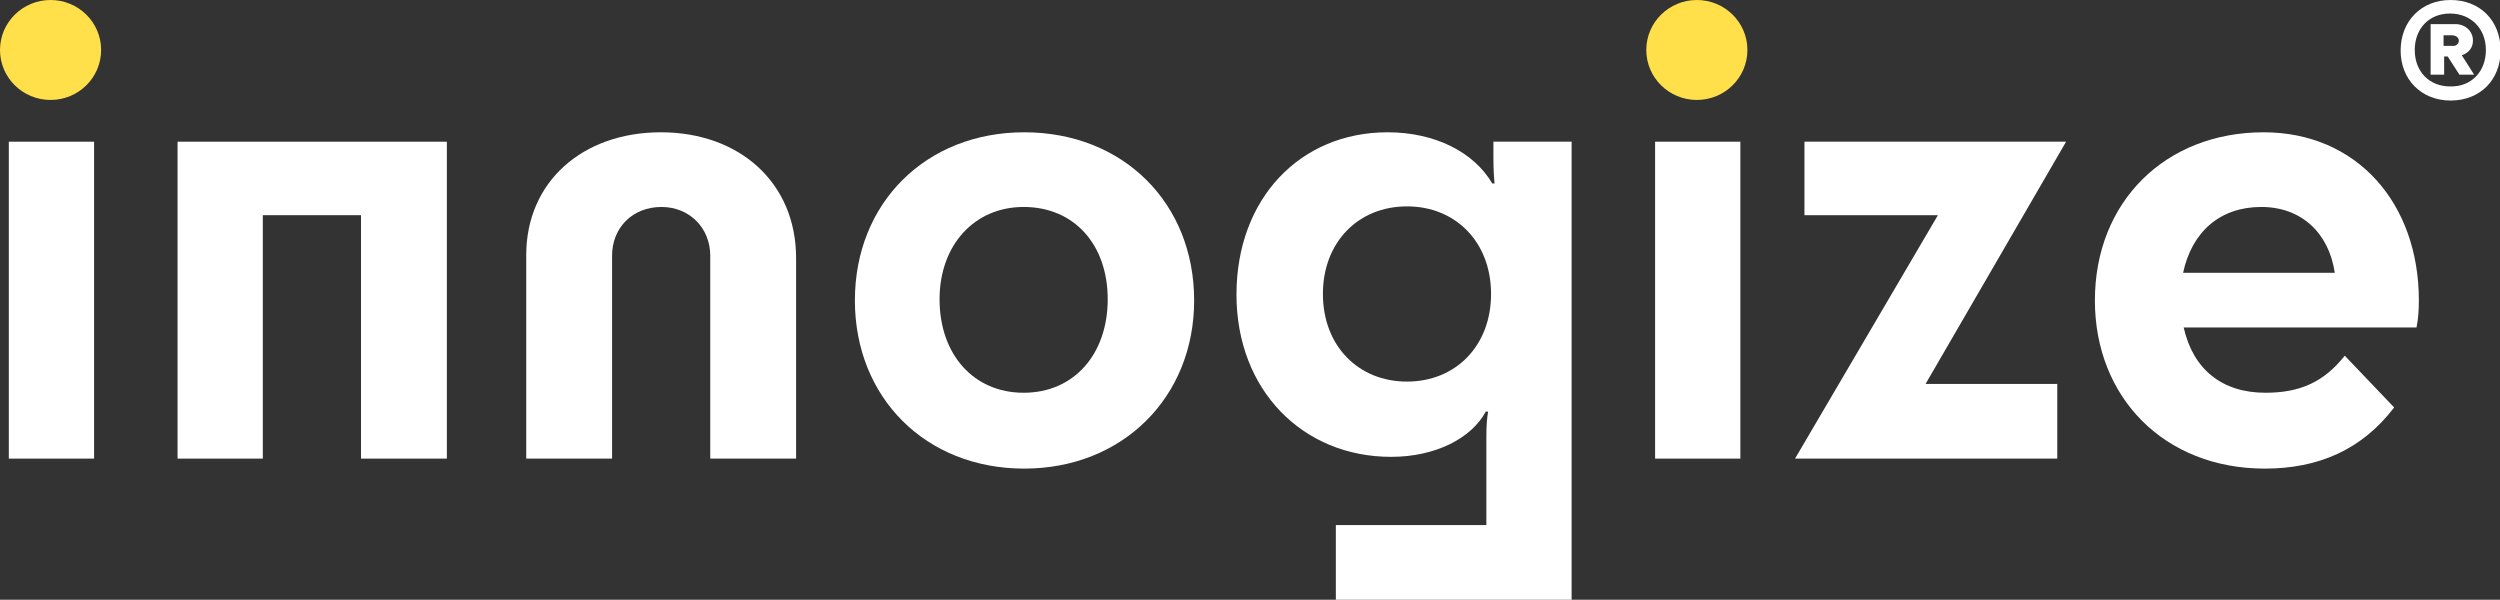
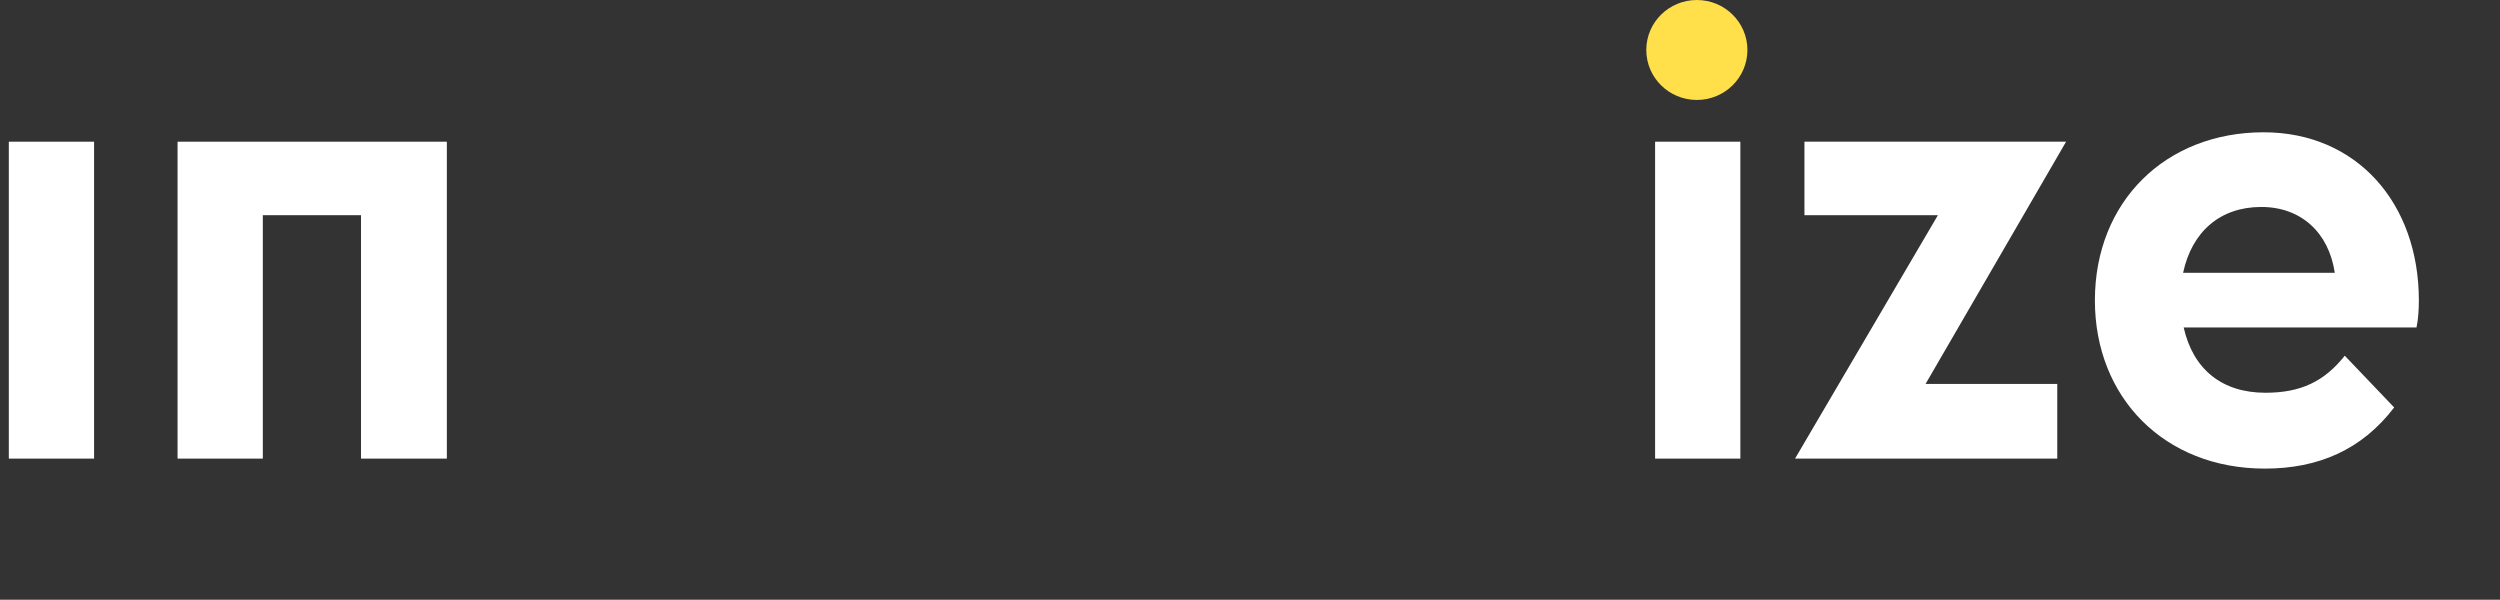
<svg xmlns="http://www.w3.org/2000/svg" version="1.1" id="Laag_1" x="0px" y="0px" viewBox="0 0 425.2 102" style="enable-background:new 0 0 425.2 102;" xml:space="preserve">
  <rect x="0" y="0" width="425.2" height="102" fill="#333333" stroke="none" />
  <style type="text/css">
	.st0{fill:#1D1D1B;}
	.st1{fill:#FFFFFF;}
	.st2{fill:#FFE04A;}
	.st3{fill:none;stroke:#FFFFFF;stroke-miterlimit:10;}
	.st4{fill:#F9F9F9;}
	.st5{fill:none;stroke:#FFE04A;stroke-miterlimit:10;}
</style>
  <g>
    <g>
      <path class="st1" d="M1.5,78V24.1H16V78H1.5z" />
      <path class="st1" d="M76,24.1V78H61.4V36.6H44.7V78H30.2V24.1H76z" />
-       <path class="st1" d="M112.4,22.5c13.3,0,23,8.5,23,21.4V78h-14.6V43.5c0-4.8-3.6-8.3-8.3-8.3c-4.9,0-8.4,3.5-8.4,8.3V78H89.5V43.4    C89.5,30.9,99.1,22.5,112.4,22.5z" />
-       <path class="st1" d="M145.4,51.1c0-16.6,12.1-28.6,28.8-28.6c16.8,0,28.9,12,28.9,28.6c0,16.5-12.2,28.6-28.9,28.6    C157.4,79.7,145.4,67.6,145.4,51.1z M188.4,50.9c0-9.3-5.7-15.7-14.3-15.7c-8.4,0-14.3,6.5-14.3,15.7c0,9.4,5.8,15.9,14.3,15.9    C182.7,66.8,188.4,60.2,188.4,50.9z" />
-       <path class="st1" d="M236,22.5c8.1,0,14.7,3.4,17.8,8.7h0.4c-0.1-1-0.2-2.2-0.2-4.6v-2.5h13.3V102h-40.1V89.3h25.6V74.7    c0-2.5,0.1-3.5,0.3-4.7h-0.4c-2.4,4.5-8.5,7.7-16.1,7.7c-15,0-26.3-11.3-26.3-27.6C210.3,33.8,221.1,22.5,236,22.5z M225,50    c0,8.8,6,14.9,14.3,14.9s14.3-6.1,14.3-14.9c0-8.8-6-14.9-14.3-14.9S225,41.2,225,50z" />
      <path class="st1" d="M281.5,78V24.1H296V78H281.5z" />
      <path class="st1" d="M306.9,24.1h44.5l-23.9,41.2h22.4V78h-44.6l24.3-41.4h-22.7V24.1z" />
      <path class="st1" d="M385.2,79.7c-17.1,0-28.9-12.1-28.9-28.6c0-16.8,12-28.6,28.7-28.6c15.8,0,26.4,12,26.4,28.6    c0,1.5-0.1,3.2-0.4,4.6h-39.6c1.6,7.1,6.5,11.1,13.9,11.1c6,0,10-1.9,13.5-6.3l8.4,8.8C401.7,76.5,394.3,79.7,385.2,79.7z     M371.3,46.4h25.8c-1-6.8-5.7-11.2-12.5-11.2C377.6,35.2,372.8,39.4,371.3,46.4z" />
    </g>
    <g>
-       <path class="st1" d="M408.3,8.6c0-5,3.5-8.6,8.5-8.6c5,0,8.5,3.5,8.5,8.6c0,5-3.5,8.5-8.5,8.5C411.8,17.1,408.3,13.5,408.3,8.6z     M422.8,8.5c0-3.6-2.5-6.2-6.1-6.2c-3.6,0-6,2.6-6,6.2c0,3.7,2.5,6.2,6,6.2C420.3,14.8,422.8,12.2,422.8,8.5z M416.3,9.6h-0.6v3.1    h-2.3V4.1h4.2c1.7,0,3,1.2,3,2.8c0,1.2-0.7,2.1-1.9,2.5l2.1,3.3h-2.5L416.3,9.6z M418.2,6.9c0-0.5-0.5-0.9-1.2-0.9h-1.4v1.8h1.4    C417.7,7.9,418.2,7.5,418.2,6.9z" />
-     </g>
-     <ellipse class="st2" cx="8.6" cy="8.5" rx="8.6" ry="8.5" />
+       </g>
    <ellipse class="st2" cx="288.6" cy="8.5" rx="8.6" ry="8.5" />
  </g>
</svg>